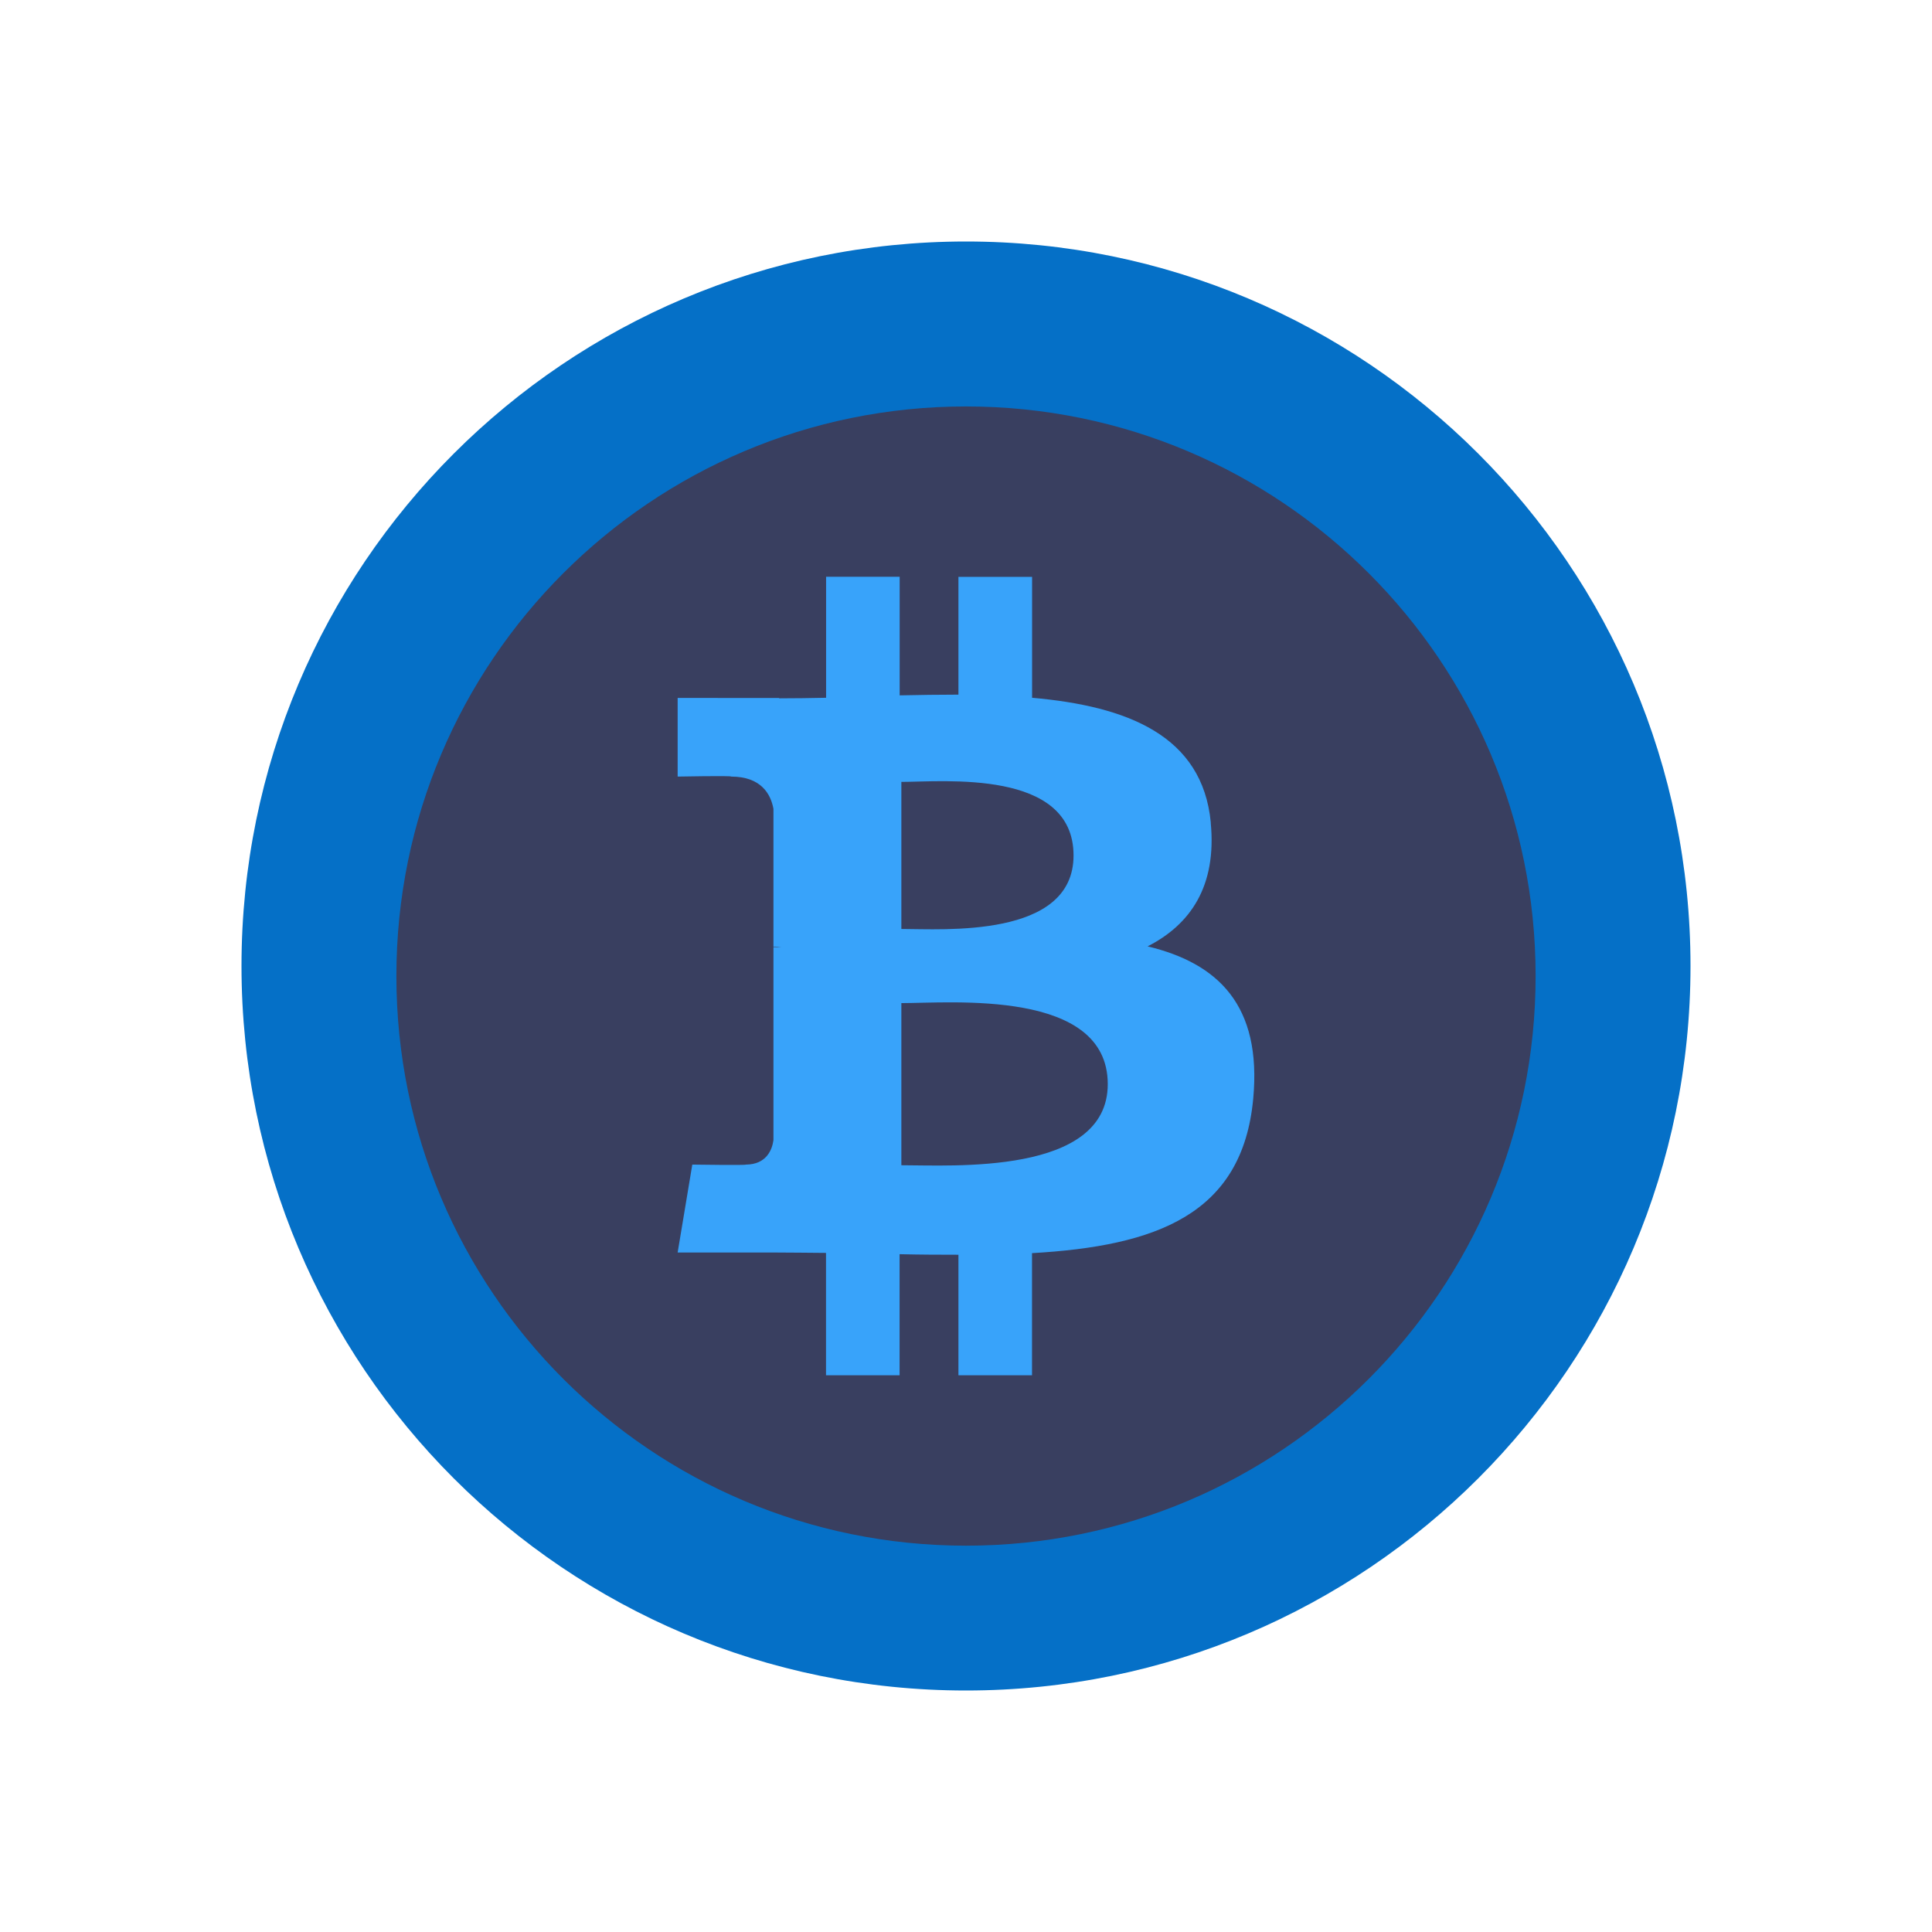
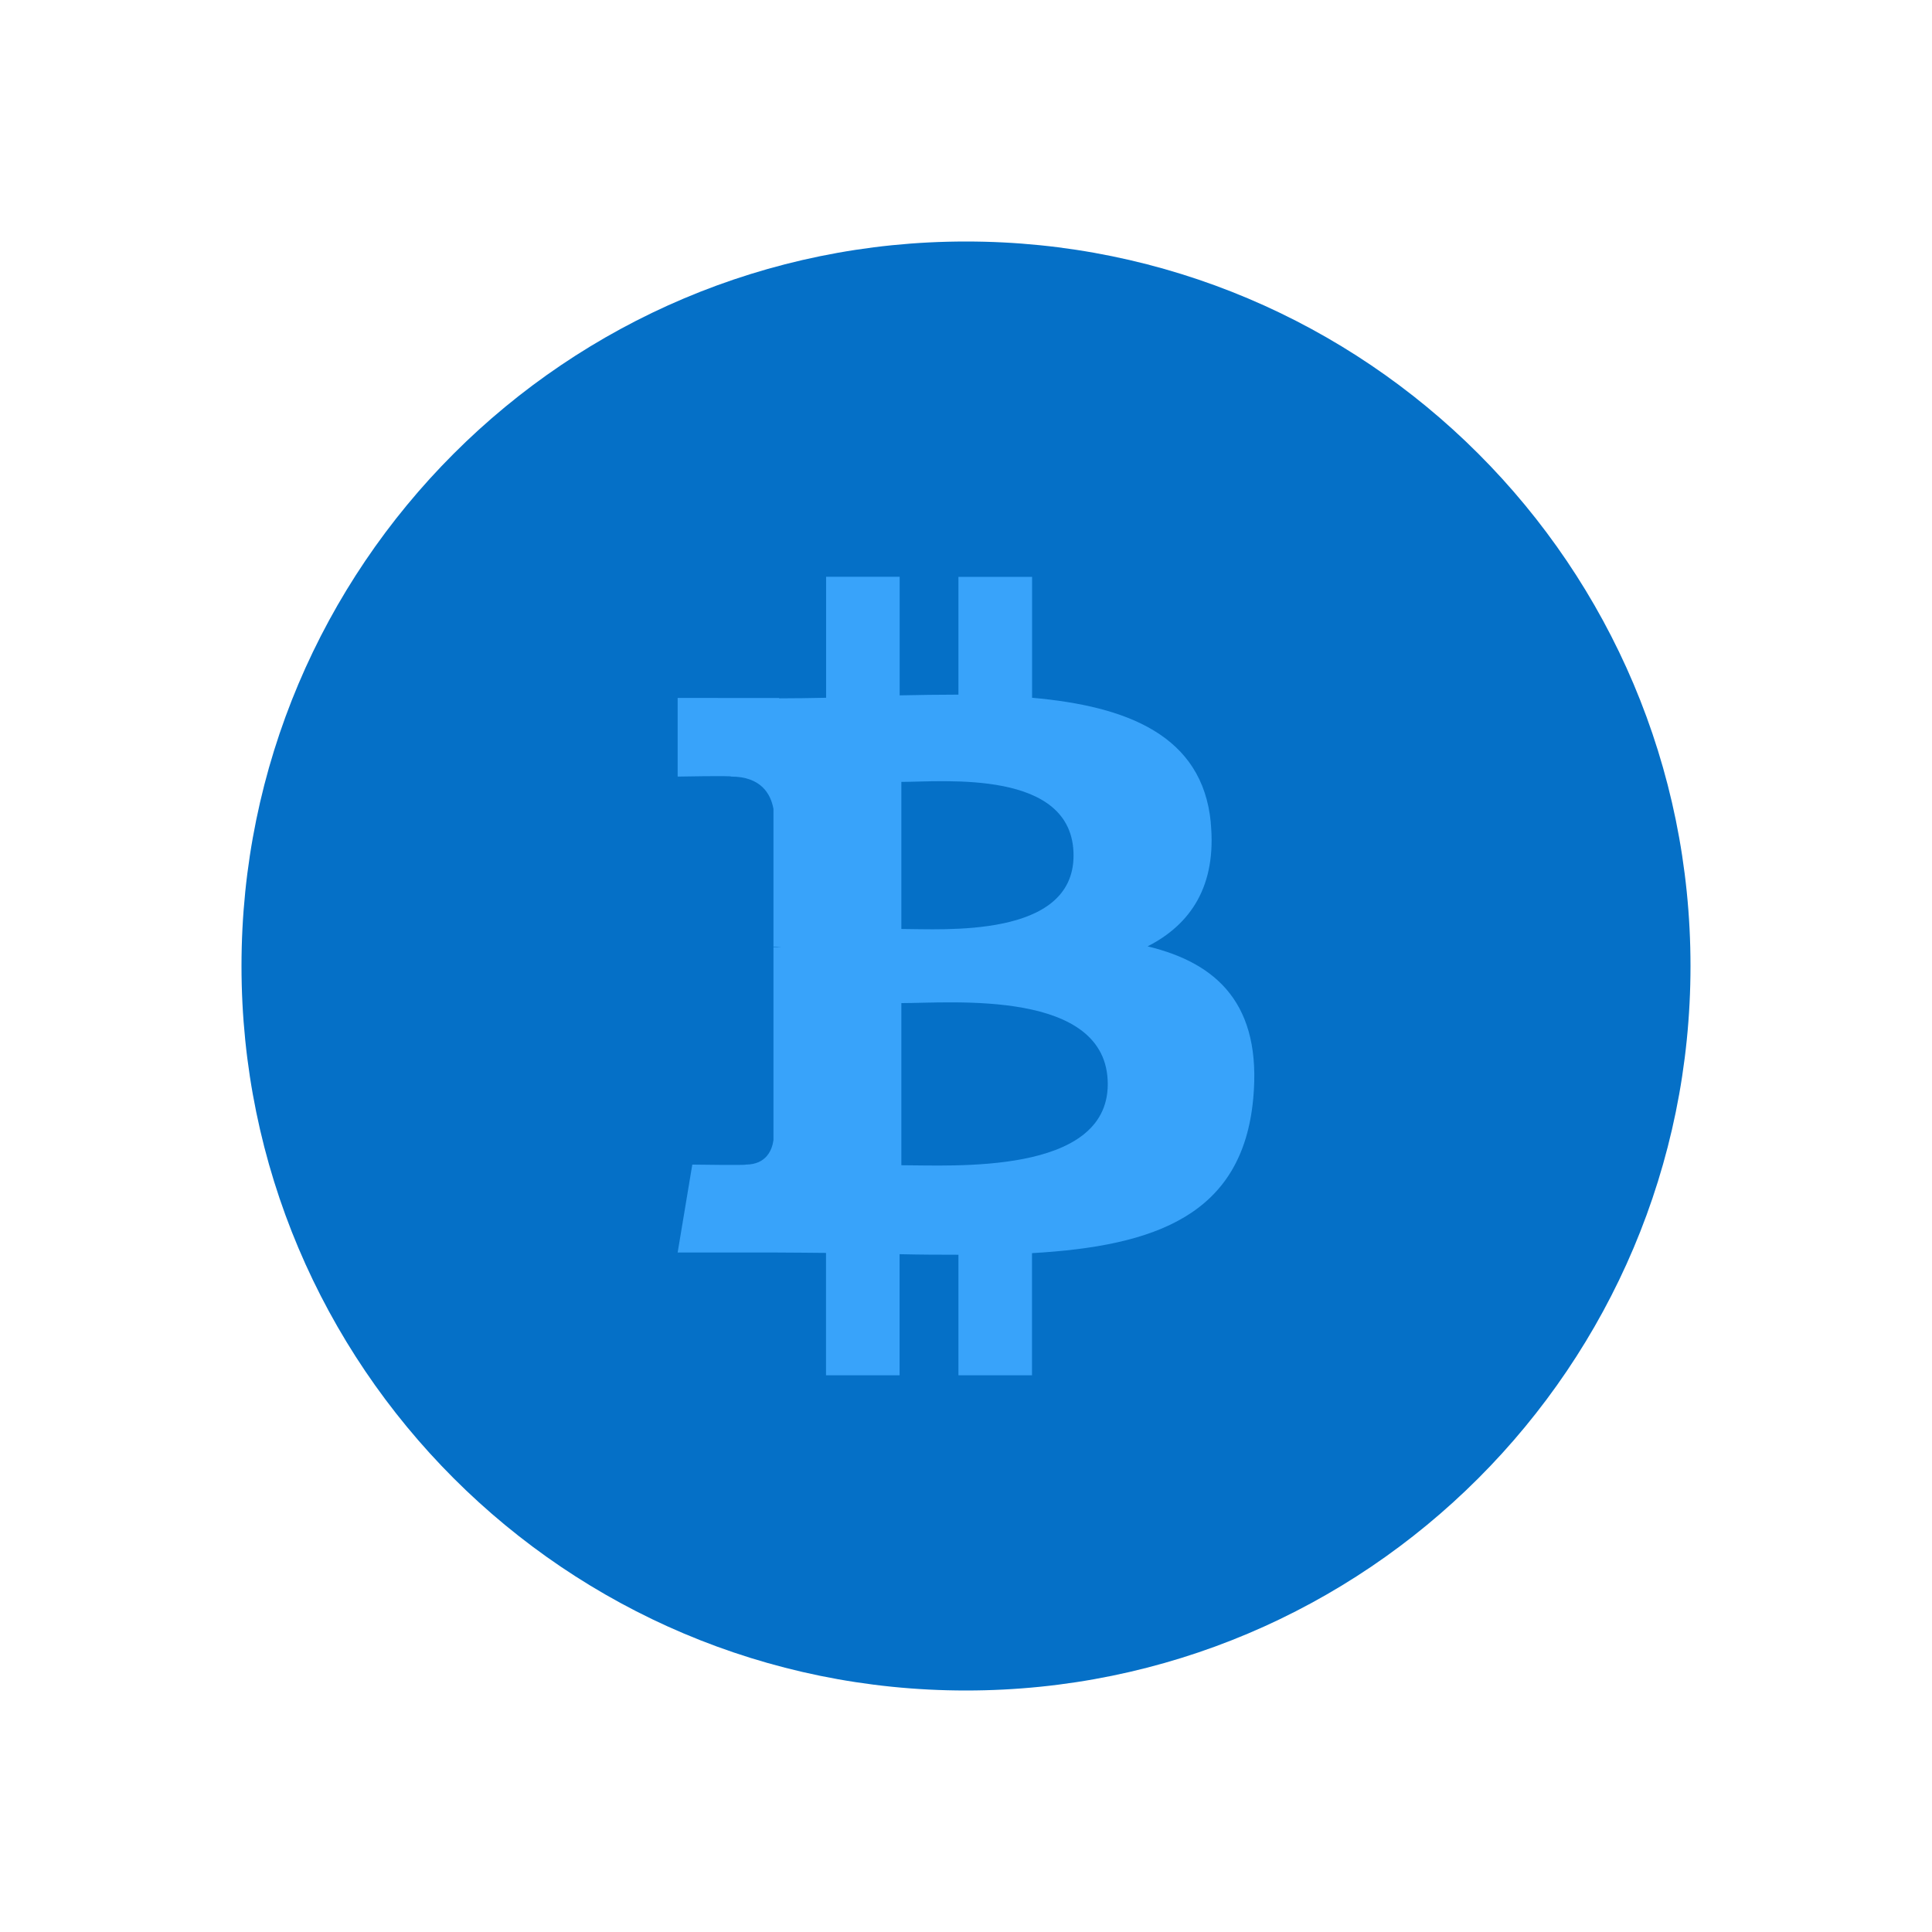
<svg xmlns="http://www.w3.org/2000/svg" width="24" height="24" viewBox="0 0 24 24" fill="none">
  <path d="M12 21C16.971 21 21 16.971 21 12C21 7.029 16.971 3 12 3C7.029 3 3 7.029 3 12C3 16.971 7.029 21 12 21Z" fill="#0570C7" />
-   <path d="M12 19.201C15.908 19.201 19.076 16.033 19.076 12.125C19.076 8.217 15.908 5.049 12 5.049C8.092 5.049 4.924 8.217 4.924 12.125C4.924 16.033 8.092 19.201 12 19.201Z" fill="#393F60" />
  <path d="M15.041 10.218C14.937 9.135 14.002 8.772 12.821 8.668V7.166H11.906V8.629C11.666 8.629 11.42 8.633 11.176 8.638V7.165H10.262V8.668C10.064 8.672 9.869 8.675 9.679 8.675V8.671L8.418 8.67V9.647C8.418 9.647 9.094 9.634 9.082 9.647C9.453 9.647 9.574 9.862 9.608 10.047V11.759C9.634 11.759 9.667 11.76 9.705 11.765C9.674 11.765 9.642 11.765 9.608 11.765V14.164C9.592 14.28 9.523 14.466 9.265 14.467C9.276 14.477 8.6 14.467 8.6 14.467L8.418 15.559H9.608C9.829 15.559 10.047 15.563 10.261 15.564V17.084H11.175V15.58C11.426 15.586 11.669 15.587 11.906 15.587V17.084H12.82V15.567C14.358 15.479 15.434 15.091 15.568 13.648C15.676 12.485 15.129 11.966 14.256 11.756C14.786 11.486 15.117 11.011 15.04 10.218H15.041ZM13.761 13.467C13.761 14.603 11.817 14.474 11.197 14.475V12.461C11.817 12.461 13.761 12.283 13.761 13.468V13.467ZM13.336 10.627C13.336 11.66 11.713 11.54 11.197 11.54V9.713C11.714 9.713 13.336 9.549 13.336 10.627Z" fill="#38A3FA" />
</svg>